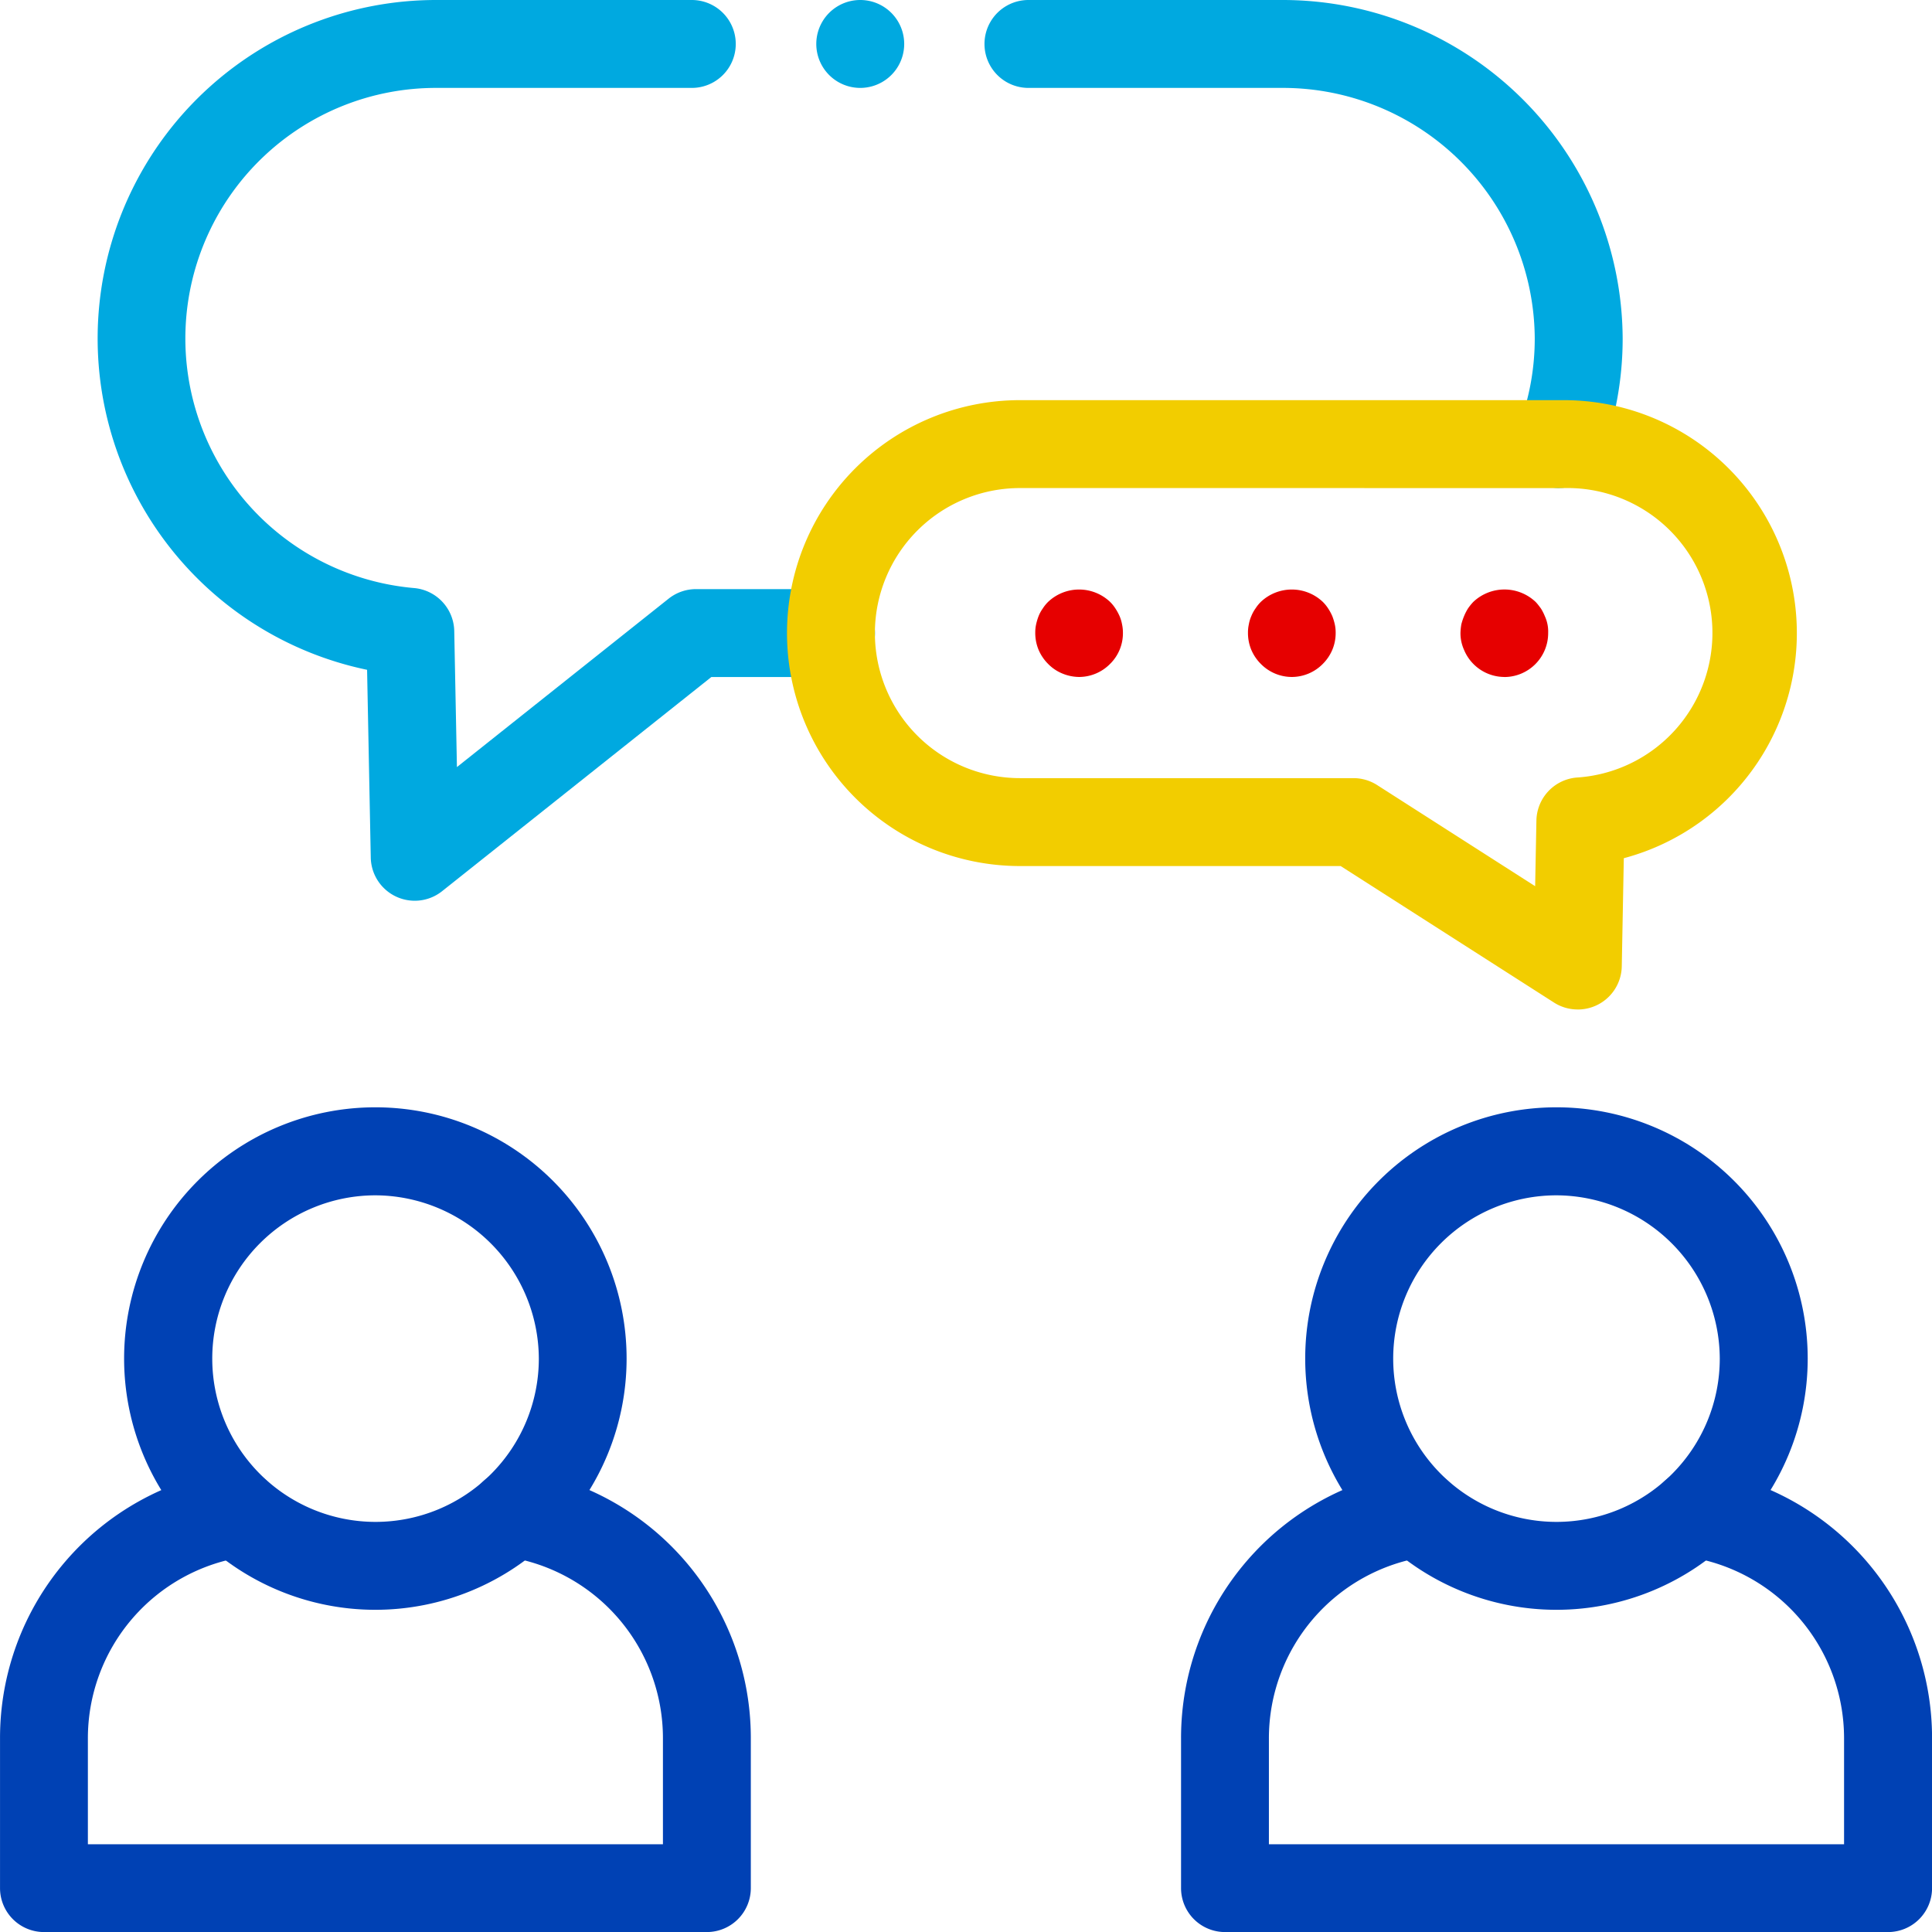
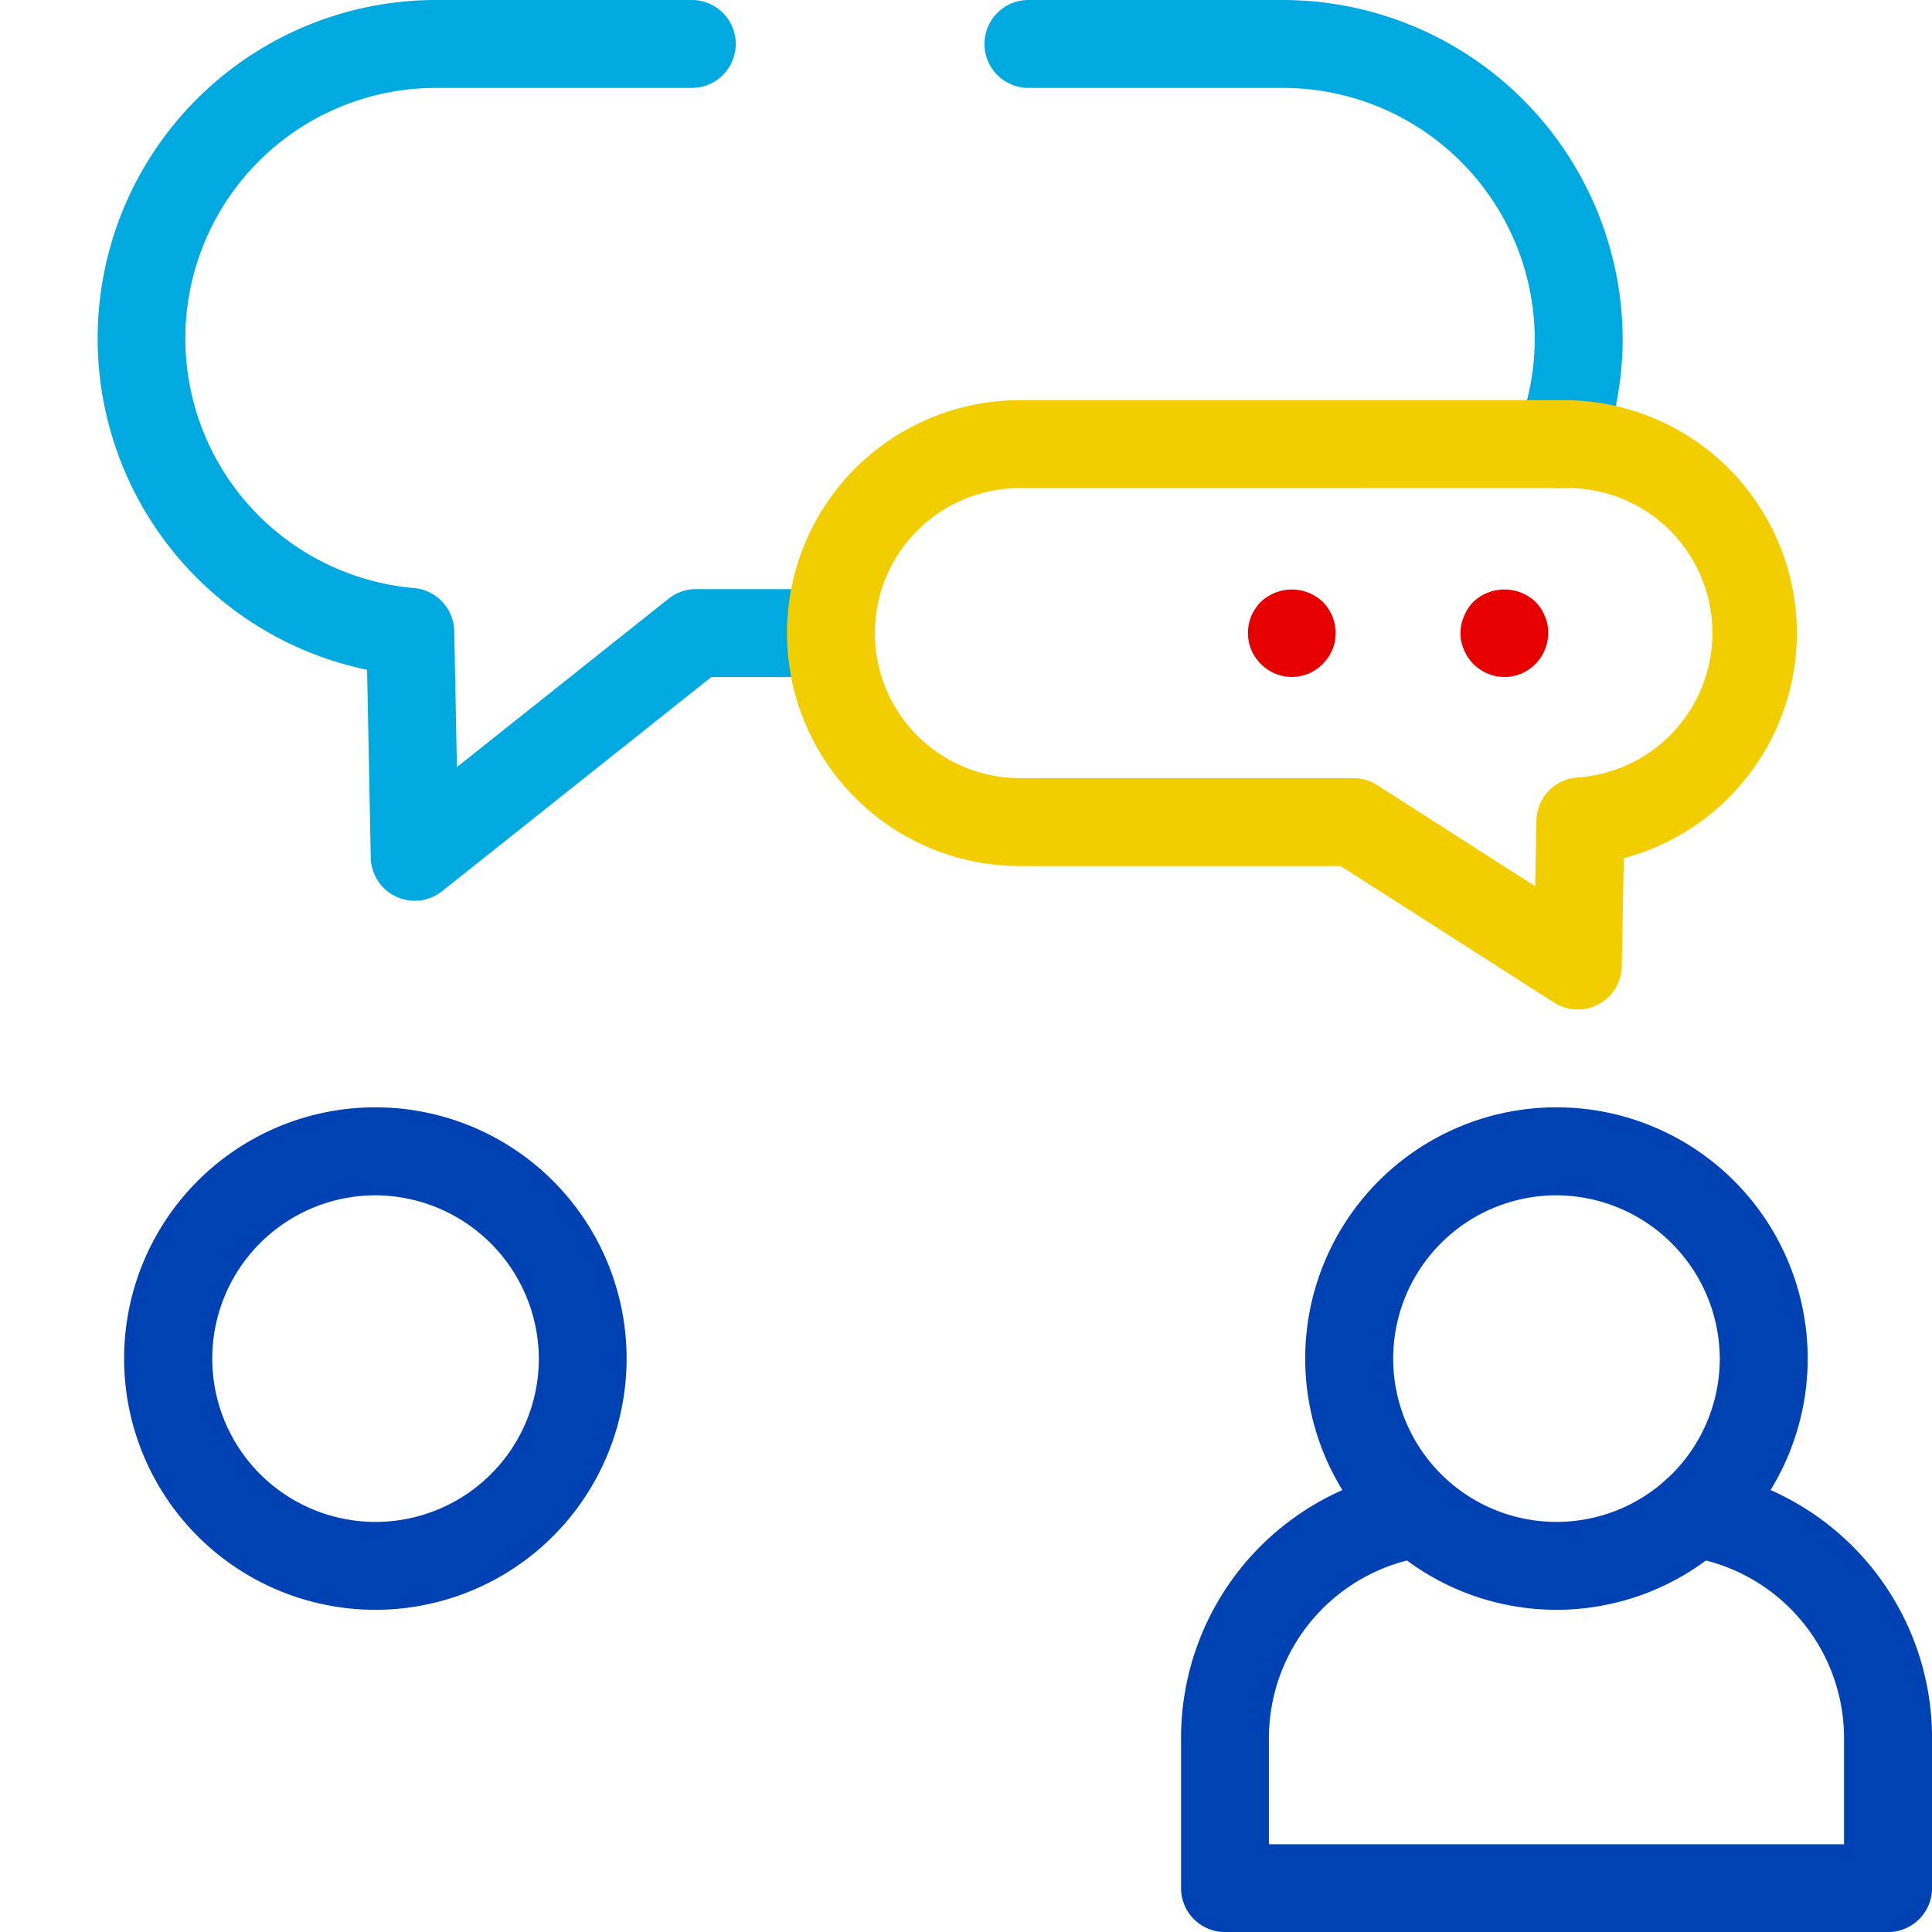
<svg xmlns="http://www.w3.org/2000/svg" width="71.998" height="72" viewBox="0 0 71.998 72">
  <g id="g441" transform="translate(-785.761 -1356.016)">
    <path id="パス_677" data-name="パス 677" d="M800.775,1425.131h-.006a9.363,9.363,0,1,1,.006,0Zm0-15.446a6.085,6.085,0,1,0,6.089,6.081A6.113,6.113,0,0,0,800.771,1409.685Z" transform="translate(-1.023 -9.124)" fill="#0041b4" />
-     <path id="パス_678" data-name="パス 678" d="M812.1,1440.121H787.4a1.638,1.638,0,0,1-1.638-1.638V1432.9a10.1,10.1,0,0,1,8.593-10,1.638,1.638,0,0,1,.5,3.238,6.839,6.839,0,0,0-5.819,6.769v3.943h21.43V1432.9a6.834,6.834,0,0,0-5.825-6.763,1.638,1.638,0,0,1,.5-3.238,10.1,10.1,0,0,1,8.6,10v5.592A1.639,1.639,0,0,1,812.1,1440.121Zm-23.068-1.638h0Z" transform="translate(0 -12.105)" fill="#0041b4" />
    <path id="パス_679" data-name="パス 679" d="M854.514,1425.131h0a9.363,9.363,0,1,1,.006,0Zm0-15.446a6.085,6.085,0,1,0,6.089,6.081A6.109,6.109,0,0,0,854.511,1409.685Z" transform="translate(-10.753 -9.124)" fill="#0041b4" />
    <path id="パス_680" data-name="パス 680" d="M865.852,1440.121h-24.71a1.638,1.638,0,0,1-1.638-1.638V1432.9a10.1,10.1,0,0,1,8.593-10,1.638,1.638,0,0,1,.5,3.238,6.84,6.84,0,0,0-5.819,6.769v3.943h21.434V1432.9a6.839,6.839,0,0,0-5.828-6.763,1.638,1.638,0,0,1,.5-3.238,10.1,10.1,0,0,1,8.607,9.995v5.593A1.639,1.639,0,0,1,865.852,1440.121Zm-23.072-1.638h0Z" transform="translate(-9.73 -12.105)" fill="#0041b4" />
    <path id="パス_681" data-name="パス 681" d="M802.02,1389.583a1.639,1.639,0,0,1-1.638-1.606l-.137-7a12.613,12.613,0,0,1,2.568-24.961h9.533a1.638,1.638,0,1,1,0,3.276h-9.53a9.337,9.337,0,0,0-.814,18.639,1.64,1.64,0,0,1,1.491,1.6l.1,5.071,7.889-6.276a1.641,1.641,0,0,1,1.02-.356h5.032a1.638,1.638,0,0,1,0,3.276h-4.46l-10.035,7.982A1.634,1.634,0,0,1,802.02,1389.583Zm42.644-15.38a1.64,1.64,0,0,1-1.528-2.229,9.256,9.256,0,0,0,.623-3.346,9.389,9.389,0,0,0-9.342-9.336h-9.526a1.638,1.638,0,1,1,0-3.276h9.531a12.675,12.675,0,0,1,12.613,12.607,12.512,12.512,0,0,1-.843,4.53A1.64,1.64,0,0,1,844.664,1374.2Z" transform="translate(-0.804 0)" fill="#00a9e0" />
    <path id="パス_682" data-name="パス 682" d="M851.039,1396.931a1.632,1.632,0,0,1-.883-.258l-7.95-5.087H830.254a8.681,8.681,0,0,1,0-17.362h20.277a8.681,8.681,0,0,1,2.227,17.07l-.076,4.031a1.638,1.638,0,0,1-1.638,1.607ZM830.254,1377.5a5.4,5.4,0,1,0,0,10.81h12.428a1.641,1.641,0,0,1,.883.258l5.889,3.769.047-2.448a1.639,1.639,0,0,1,1.489-1.6,5.4,5.4,0,0,0-.474-10.788Z" transform="translate(-6.484 -3.296)" fill="#f2cd00" />
-     <path id="パス_683" data-name="パス 683" d="M834.508,1386.1a1.673,1.673,0,0,1-.631-.13,1.568,1.568,0,0,1-.524-.353,1.653,1.653,0,0,1-.36-.531,1.634,1.634,0,0,1-.123-.631,1.412,1.412,0,0,1,.033-.319,2.038,2.038,0,0,1,.09-.3,1.352,1.352,0,0,1,.156-.287,1.411,1.411,0,0,1,.2-.247,1.677,1.677,0,0,1,2.309,0,1.445,1.445,0,0,1,.2.247,1.931,1.931,0,0,1,.156.287,1.421,1.421,0,0,1,.09.3,1.505,1.505,0,0,1,.033.319,1.6,1.6,0,0,1-.483,1.162A1.627,1.627,0,0,1,834.508,1386.1Z" transform="translate(-8.529 -4.856)" fill="#e60000" />
    <path id="パス_684" data-name="パス 684" d="M844.188,1386.1a1.625,1.625,0,0,1-1.155-.483,1.655,1.655,0,0,1-.36-.531,1.634,1.634,0,0,1-.123-.631,1.408,1.408,0,0,1,.033-.319,1.335,1.335,0,0,1,.09-.3,1.391,1.391,0,0,1,.156-.287,1.448,1.448,0,0,1,.2-.247,1.678,1.678,0,0,1,2.31,0,1.45,1.45,0,0,1,.2.247,1.856,1.856,0,0,1,.155.287,2.126,2.126,0,0,1,.091.3,1.419,1.419,0,0,1,.033.319,1.617,1.617,0,0,1-.124.631,1.651,1.651,0,0,1-.359.531A1.625,1.625,0,0,1,844.188,1386.1Z" transform="translate(-10.282 -4.856)" fill="#e60000" />
-     <path id="パス_685" data-name="パス 685" d="M853.865,1386.1a1.634,1.634,0,0,1-1.514-1.015,1.5,1.5,0,0,1-.131-.631,2.223,2.223,0,0,1,.033-.319,2.179,2.179,0,0,1,.1-.3,1.885,1.885,0,0,1,.147-.287,1.964,1.964,0,0,1,.2-.247,1.688,1.688,0,0,1,2.318,0c.073.074.139.165.2.247a1.8,1.8,0,0,1,.146.287,1.363,1.363,0,0,1,.124.622,1.636,1.636,0,0,1-1.631,1.645Z" transform="translate(-12.033 -4.856)" fill="#e60000" />
-     <path id="パス_686" data-name="パス 686" d="M824.547,1359.292h-.008a1.638,1.638,0,1,1,.008,0Z" transform="translate(-6.724 0)" fill="#00a9e0" />
+     <path id="パス_685" data-name="パス 685" d="M853.865,1386.1a1.634,1.634,0,0,1-1.514-1.015,1.5,1.5,0,0,1-.131-.631,2.223,2.223,0,0,1,.033-.319,2.179,2.179,0,0,1,.1-.3,1.885,1.885,0,0,1,.147-.287,1.964,1.964,0,0,1,.2-.247,1.688,1.688,0,0,1,2.318,0c.073.074.139.165.2.247a1.8,1.8,0,0,1,.146.287,1.363,1.363,0,0,1,.124.622,1.636,1.636,0,0,1-1.631,1.645" transform="translate(-12.033 -4.856)" fill="#e60000" />
  </g>
</svg>